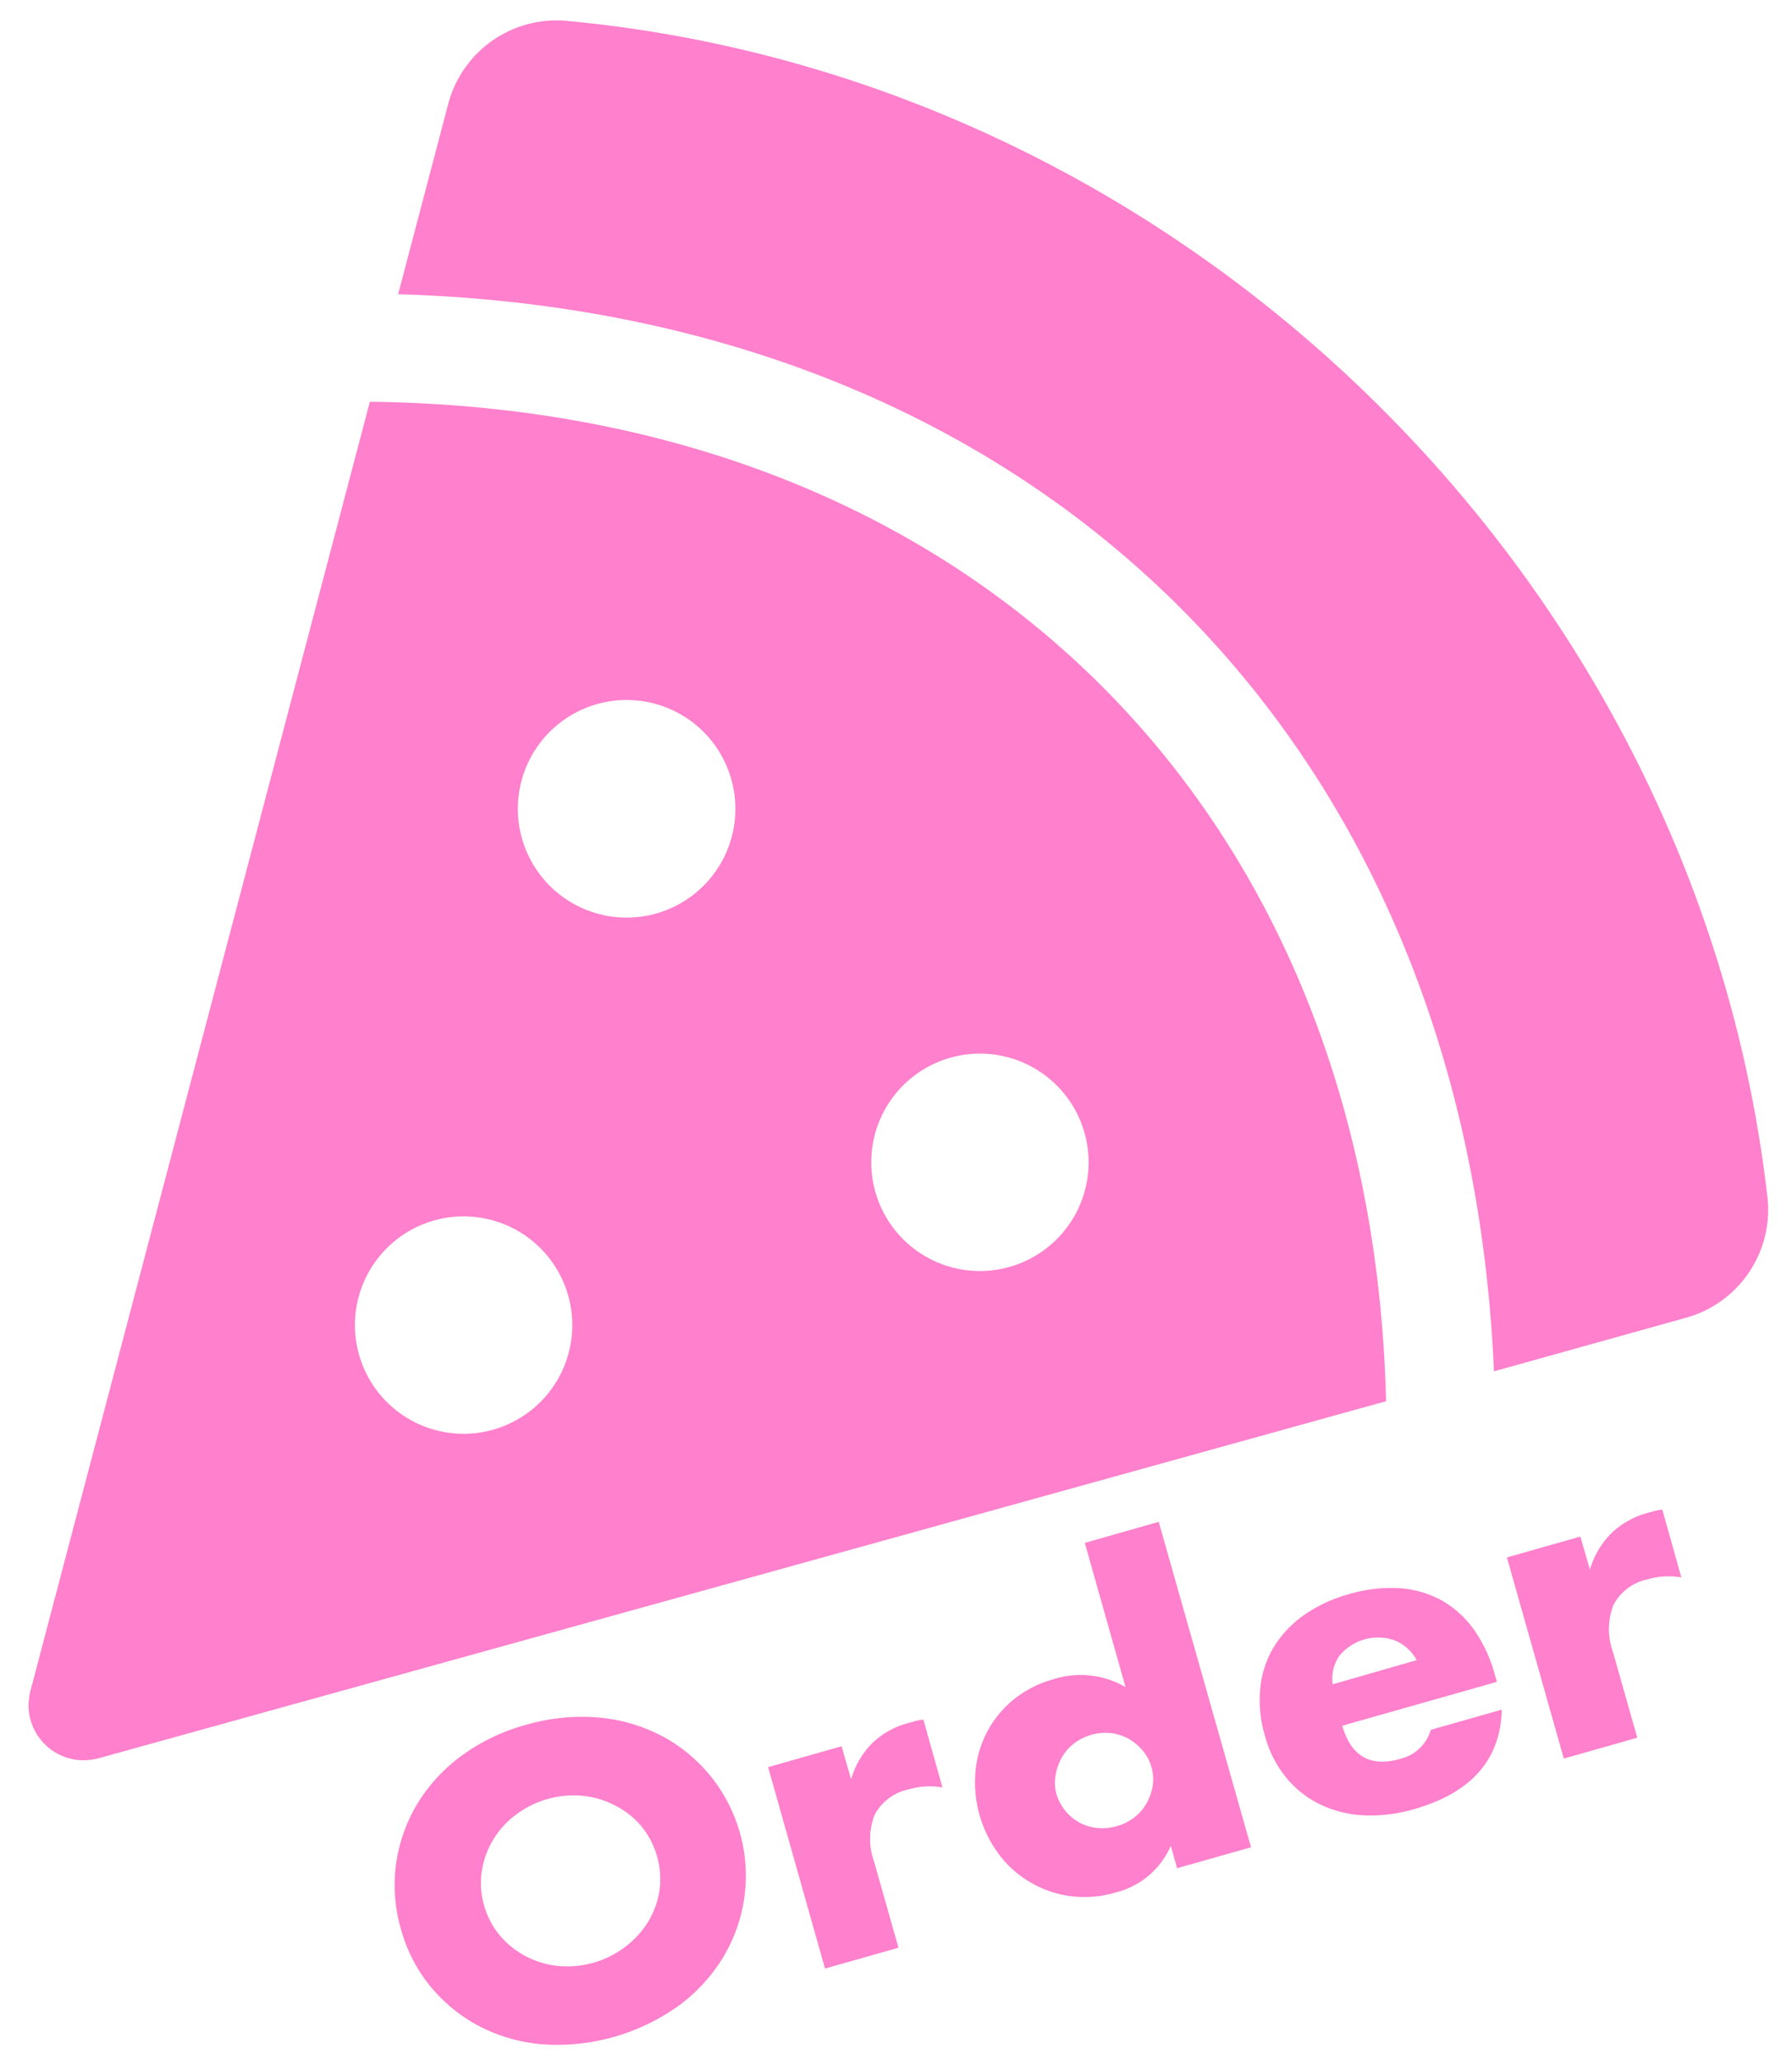
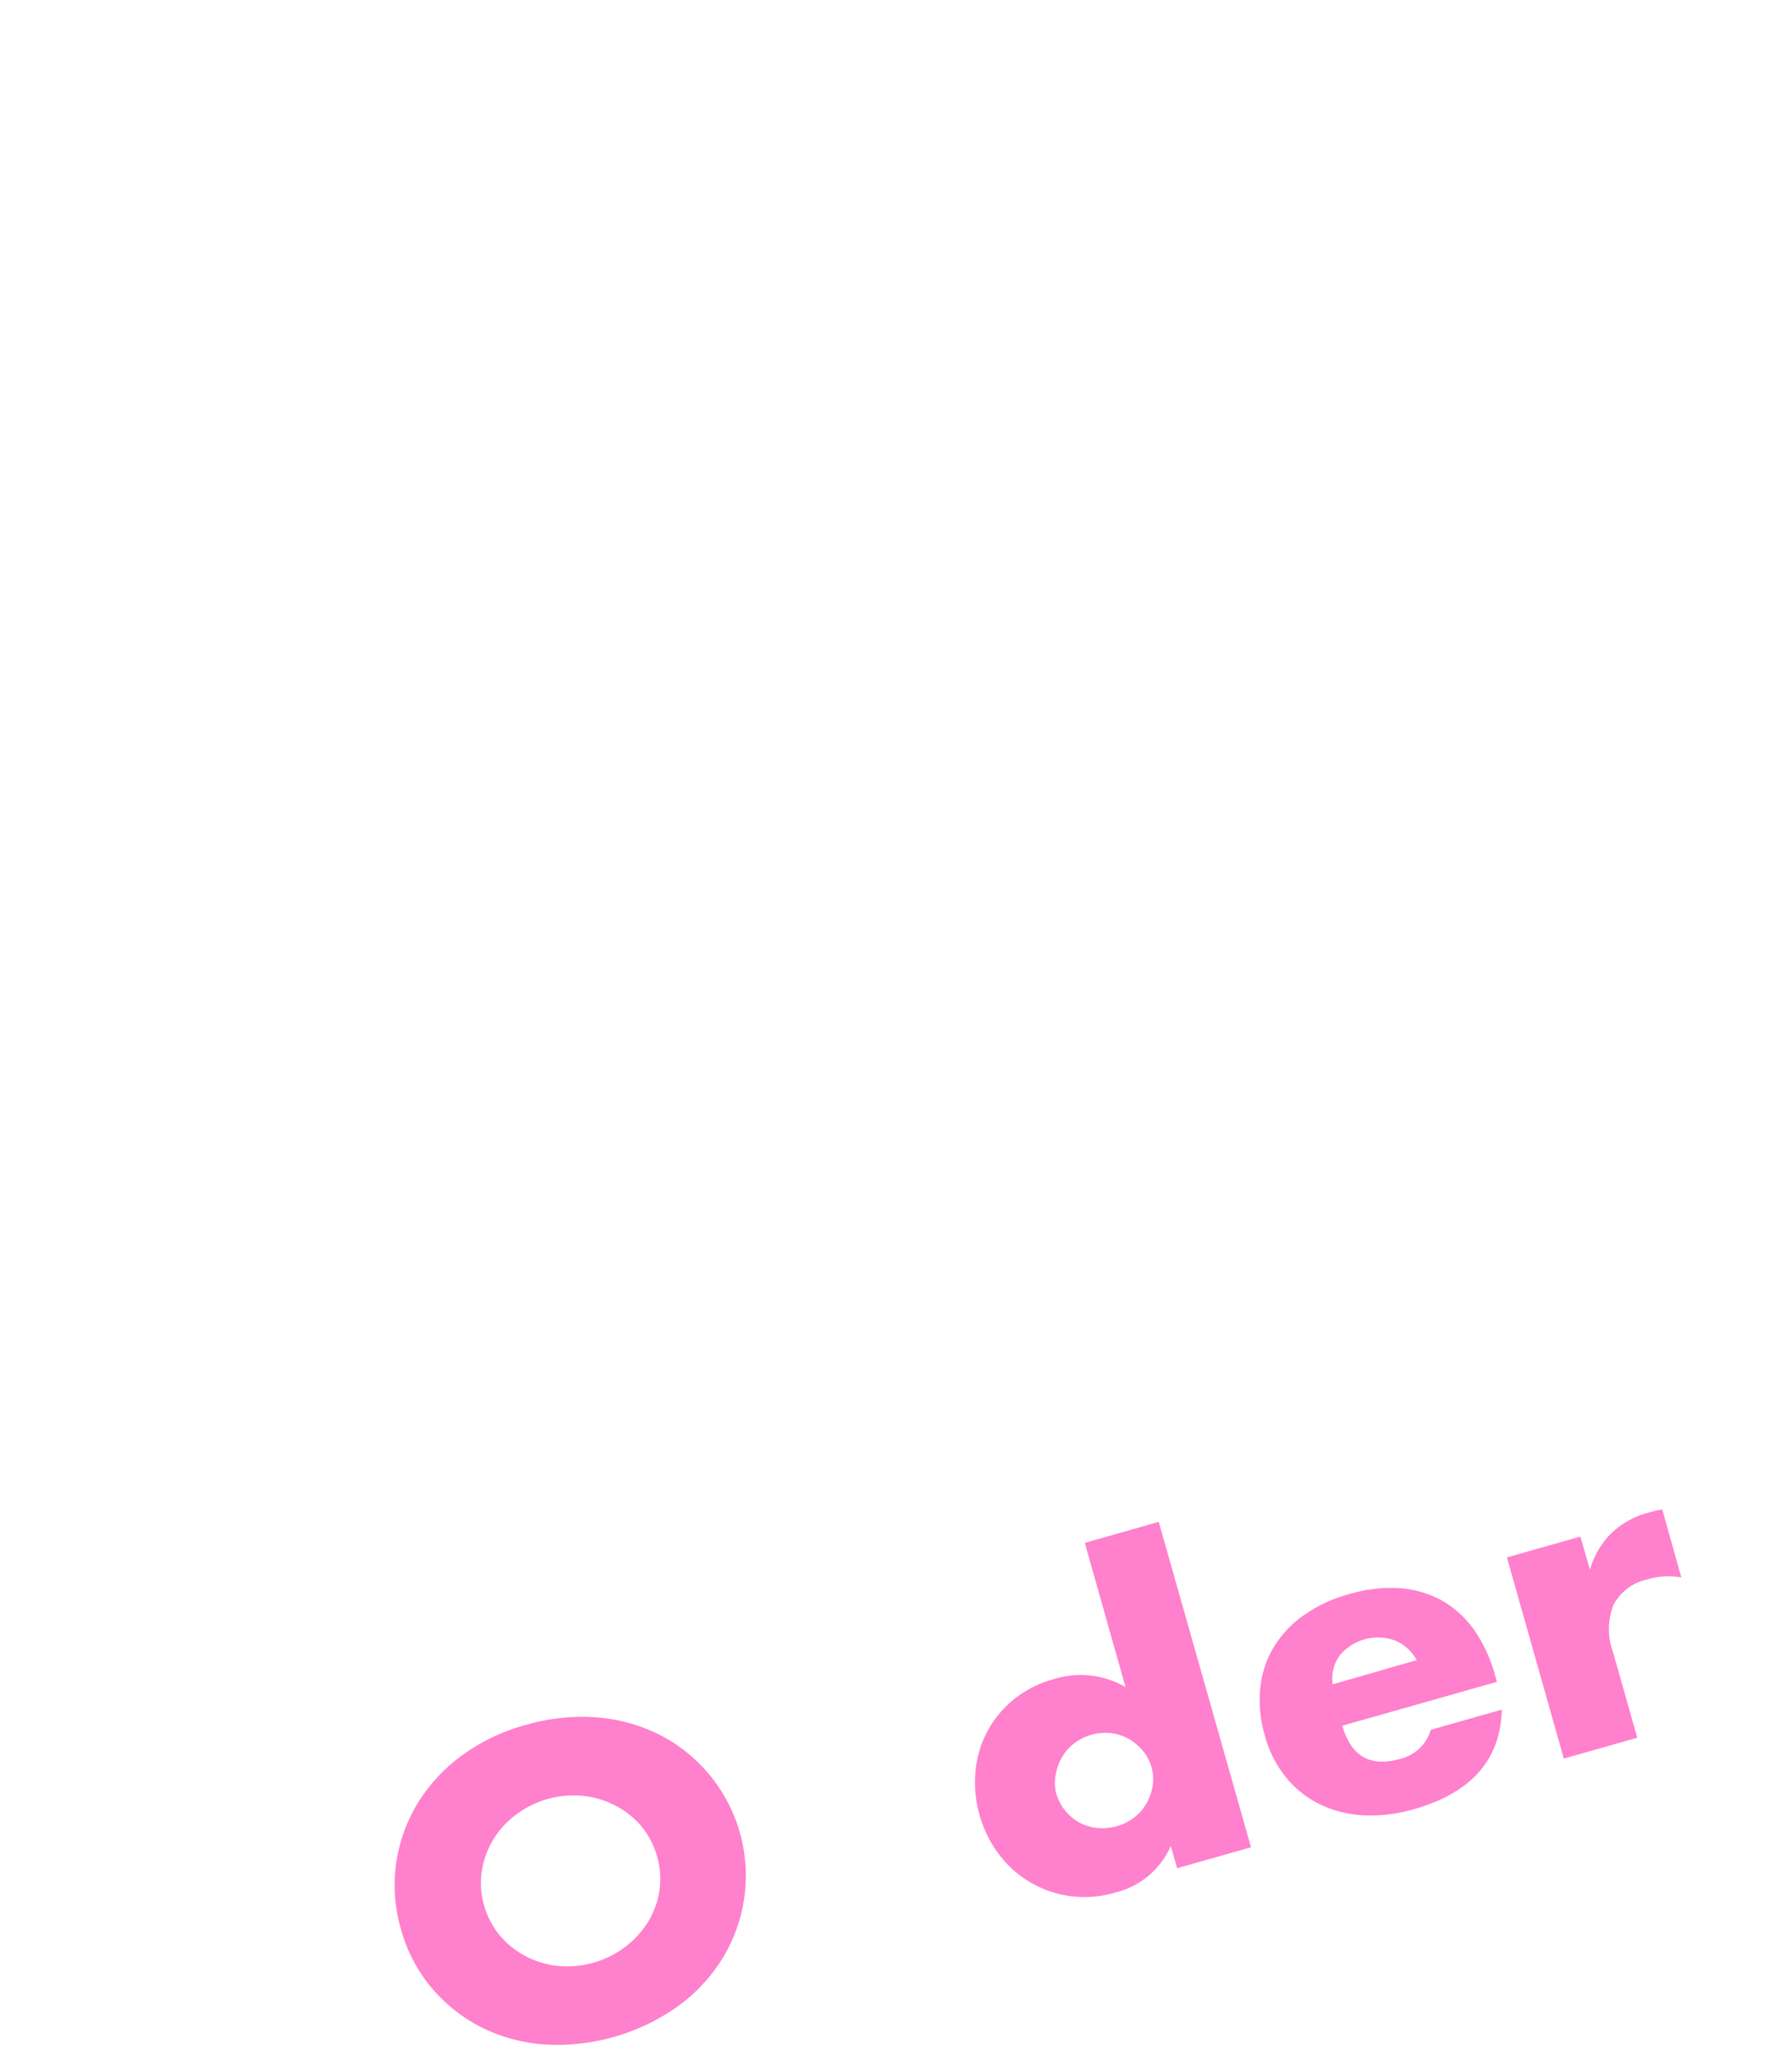
<svg xmlns="http://www.w3.org/2000/svg" id="Layer_1" data-name="Layer 1" viewBox="0 0 188.32 216.43">
  <defs>
    <style>.cls-1{fill:#ff80cc;}</style>
  </defs>
  <title>orderArtboard 87</title>
-   <path class="cls-1" d="M38.87,42.21c62.85.7,105.26,42.56,106.79,105L10.36,184.72a7.32,7.32,0,0,1-1.54.21A5.79,5.79,0,0,1,3,179.14a7.31,7.31,0,0,1,.19-1.47L38.87,42.2Zm21.27,97a11.42,11.42,0,1,0-11.42,11.42A11.42,11.42,0,0,0,60.14,139.24Zm125.58-13.61a11.78,11.78,0,0,1-8.43,12.81L157,144.07C154.12,77.54,108.82,32.87,41.84,30.91l5.29-20.09A11.77,11.77,0,0,1,59.74,2.21C124.68,8.34,178.26,61.09,185.72,125.63ZM77.28,85A11.43,11.43,0,1,0,65.85,96.4,11.42,11.42,0,0,0,77.28,85Zm37.12,37.13A11.42,11.42,0,1,0,103,133.53,11.42,11.42,0,0,0,114.4,122.11Z" />
  <path class="cls-1" d="M42.13,202.65a16.55,16.55,0,0,1-.51-6.82,16.78,16.78,0,0,1,2.19-6.25,17.65,17.65,0,0,1,4.63-5.08,20.56,20.56,0,0,1,6.83-3.29,20.9,20.9,0,0,1,7.52-.78,17.68,17.68,0,0,1,6.64,1.88A16.62,16.62,0,0,1,76,205.62a17.76,17.76,0,0,1-4.66,5.08A21.94,21.94,0,0,1,57,214.77a17.61,17.61,0,0,1-6.59-1.88,16.73,16.73,0,0,1-5.15-4.17A16.28,16.28,0,0,1,42.13,202.65Zm8.74-2.48a8.54,8.54,0,0,0,1.7,3.21,9,9,0,0,0,2.73,2.16,9.28,9.28,0,0,0,3.39,1,10.06,10.06,0,0,0,7-2,9.6,9.6,0,0,0,2.4-2.61,8.9,8.9,0,0,0,1.21-3.28,8.8,8.8,0,0,0-1.94-6.84,8.74,8.74,0,0,0-2.76-2.15,9.2,9.2,0,0,0-3.4-1,10.1,10.1,0,0,0-7,2,9.33,9.33,0,0,0-2.37,2.61,8.93,8.93,0,0,0-1.19,3.27A8.35,8.35,0,0,0,50.87,200.17Z" />
-   <path class="cls-1" d="M80.72,185.65l7.72-2.19,1,3.45a9.06,9.06,0,0,1,2.2-3.76A8.68,8.68,0,0,1,95.52,181l.67-.19a4.5,4.5,0,0,1,.85-.15l2,7.12a8.05,8.05,0,0,0-3.54.2,5.29,5.29,0,0,0-3.59,2.69,7,7,0,0,0-.06,4.89l2.57,9.06-7.72,2.19Z" />
  <path class="cls-1" d="M114,162.09l7.77-2.21,9.7,34.19-7.77,2.2-.66-2.35a8.57,8.57,0,0,1-5.85,4.91,11.39,11.39,0,0,1-4.64.38,11.19,11.19,0,0,1-4.17-1.4,11.06,11.06,0,0,1-3.34-2.92,12.64,12.64,0,0,1-2.53-8.74,10.93,10.93,0,0,1,4-7.59,11.43,11.43,0,0,1,4.21-2.15,9.4,9.4,0,0,1,7.56.83Zm-3,26.31a5.1,5.1,0,0,0,.93,1.81,5.19,5.19,0,0,0,1.48,1.25,4.93,4.93,0,0,0,1.87.58,5.56,5.56,0,0,0,2.09-.19,5.49,5.49,0,0,0,1.84-.92,5,5,0,0,0,1.28-1.48,5.54,5.54,0,0,0,.64-1.83,4.65,4.65,0,0,0-1.06-3.73,5.71,5.71,0,0,0-1.5-1.24,5.11,5.11,0,0,0-1.87-.58,5.48,5.48,0,0,0-2,.18,5.58,5.58,0,0,0-1.84.92,4.85,4.85,0,0,0-1.28,1.48,5.51,5.51,0,0,0-.64,1.81A4.42,4.42,0,0,0,111,188.4Z" />
  <path class="cls-1" d="M141.06,181.3q1.38,4.81,6.06,3.49a4.41,4.41,0,0,0,3.24-3.06l7.46-2.12q-.19,7.89-9.24,10.46a16.08,16.08,0,0,1-5.31.64,11.82,11.82,0,0,1-4.59-1.17,10.53,10.53,0,0,1-3.54-2.82,11.81,11.81,0,0,1-2.21-4.36,13.06,13.06,0,0,1-.49-5,10.26,10.26,0,0,1,1.4-4.29A11.37,11.37,0,0,1,137,169.7a15.39,15.39,0,0,1,4.83-2.24,15.18,15.18,0,0,1,5.22-.61,10.67,10.67,0,0,1,4.41,1.26,10.53,10.53,0,0,1,3.41,3.06,15.28,15.28,0,0,1,2.22,4.74l.22.78Zm7.82-6.89a4.64,4.64,0,0,0-2.29-2.07,5.25,5.25,0,0,0-5.83,1.61,4.21,4.21,0,0,0-.71,3Z" />
  <path class="cls-1" d="M158.36,163.62l7.72-2.19,1,3.46a9.1,9.1,0,0,1,2.2-3.76,8.88,8.88,0,0,1,3.9-2.2l.66-.18a5.62,5.62,0,0,1,.85-.16l2,7.13a7.75,7.75,0,0,0-3.54.2,5.24,5.24,0,0,0-3.59,2.69,6.91,6.91,0,0,0-.07,4.89l2.57,9.06-7.72,2.19Z" />
</svg>